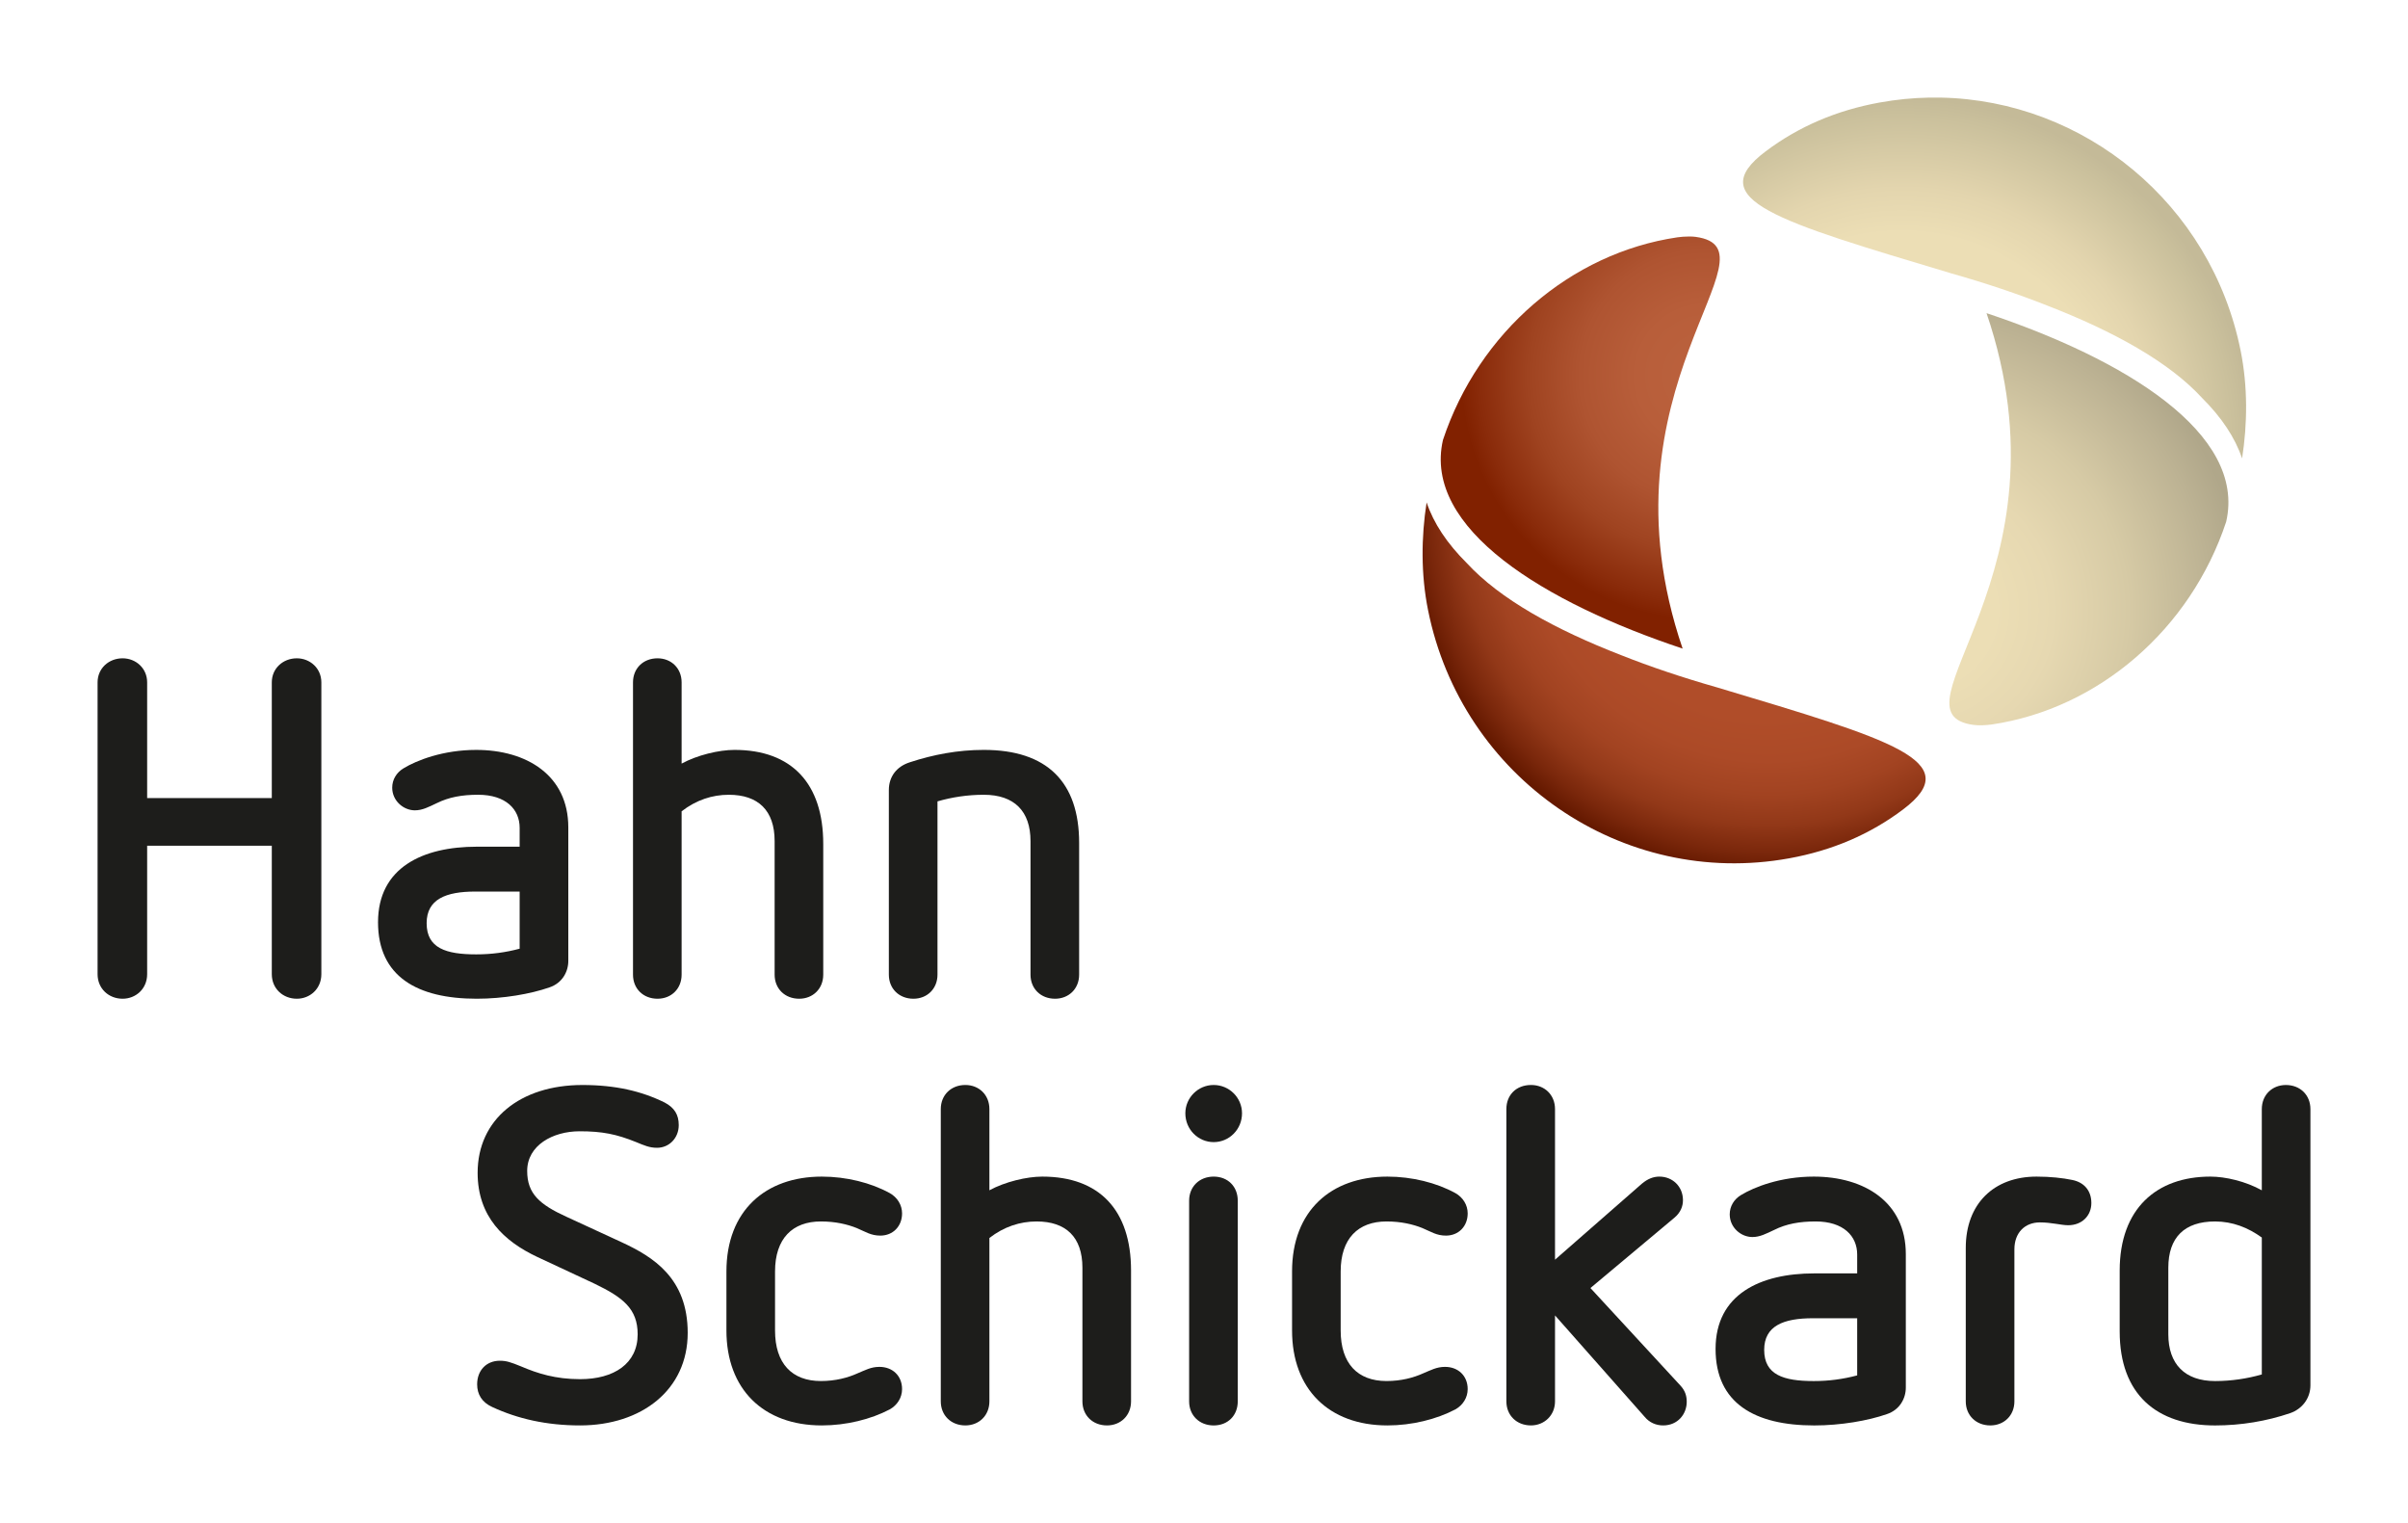
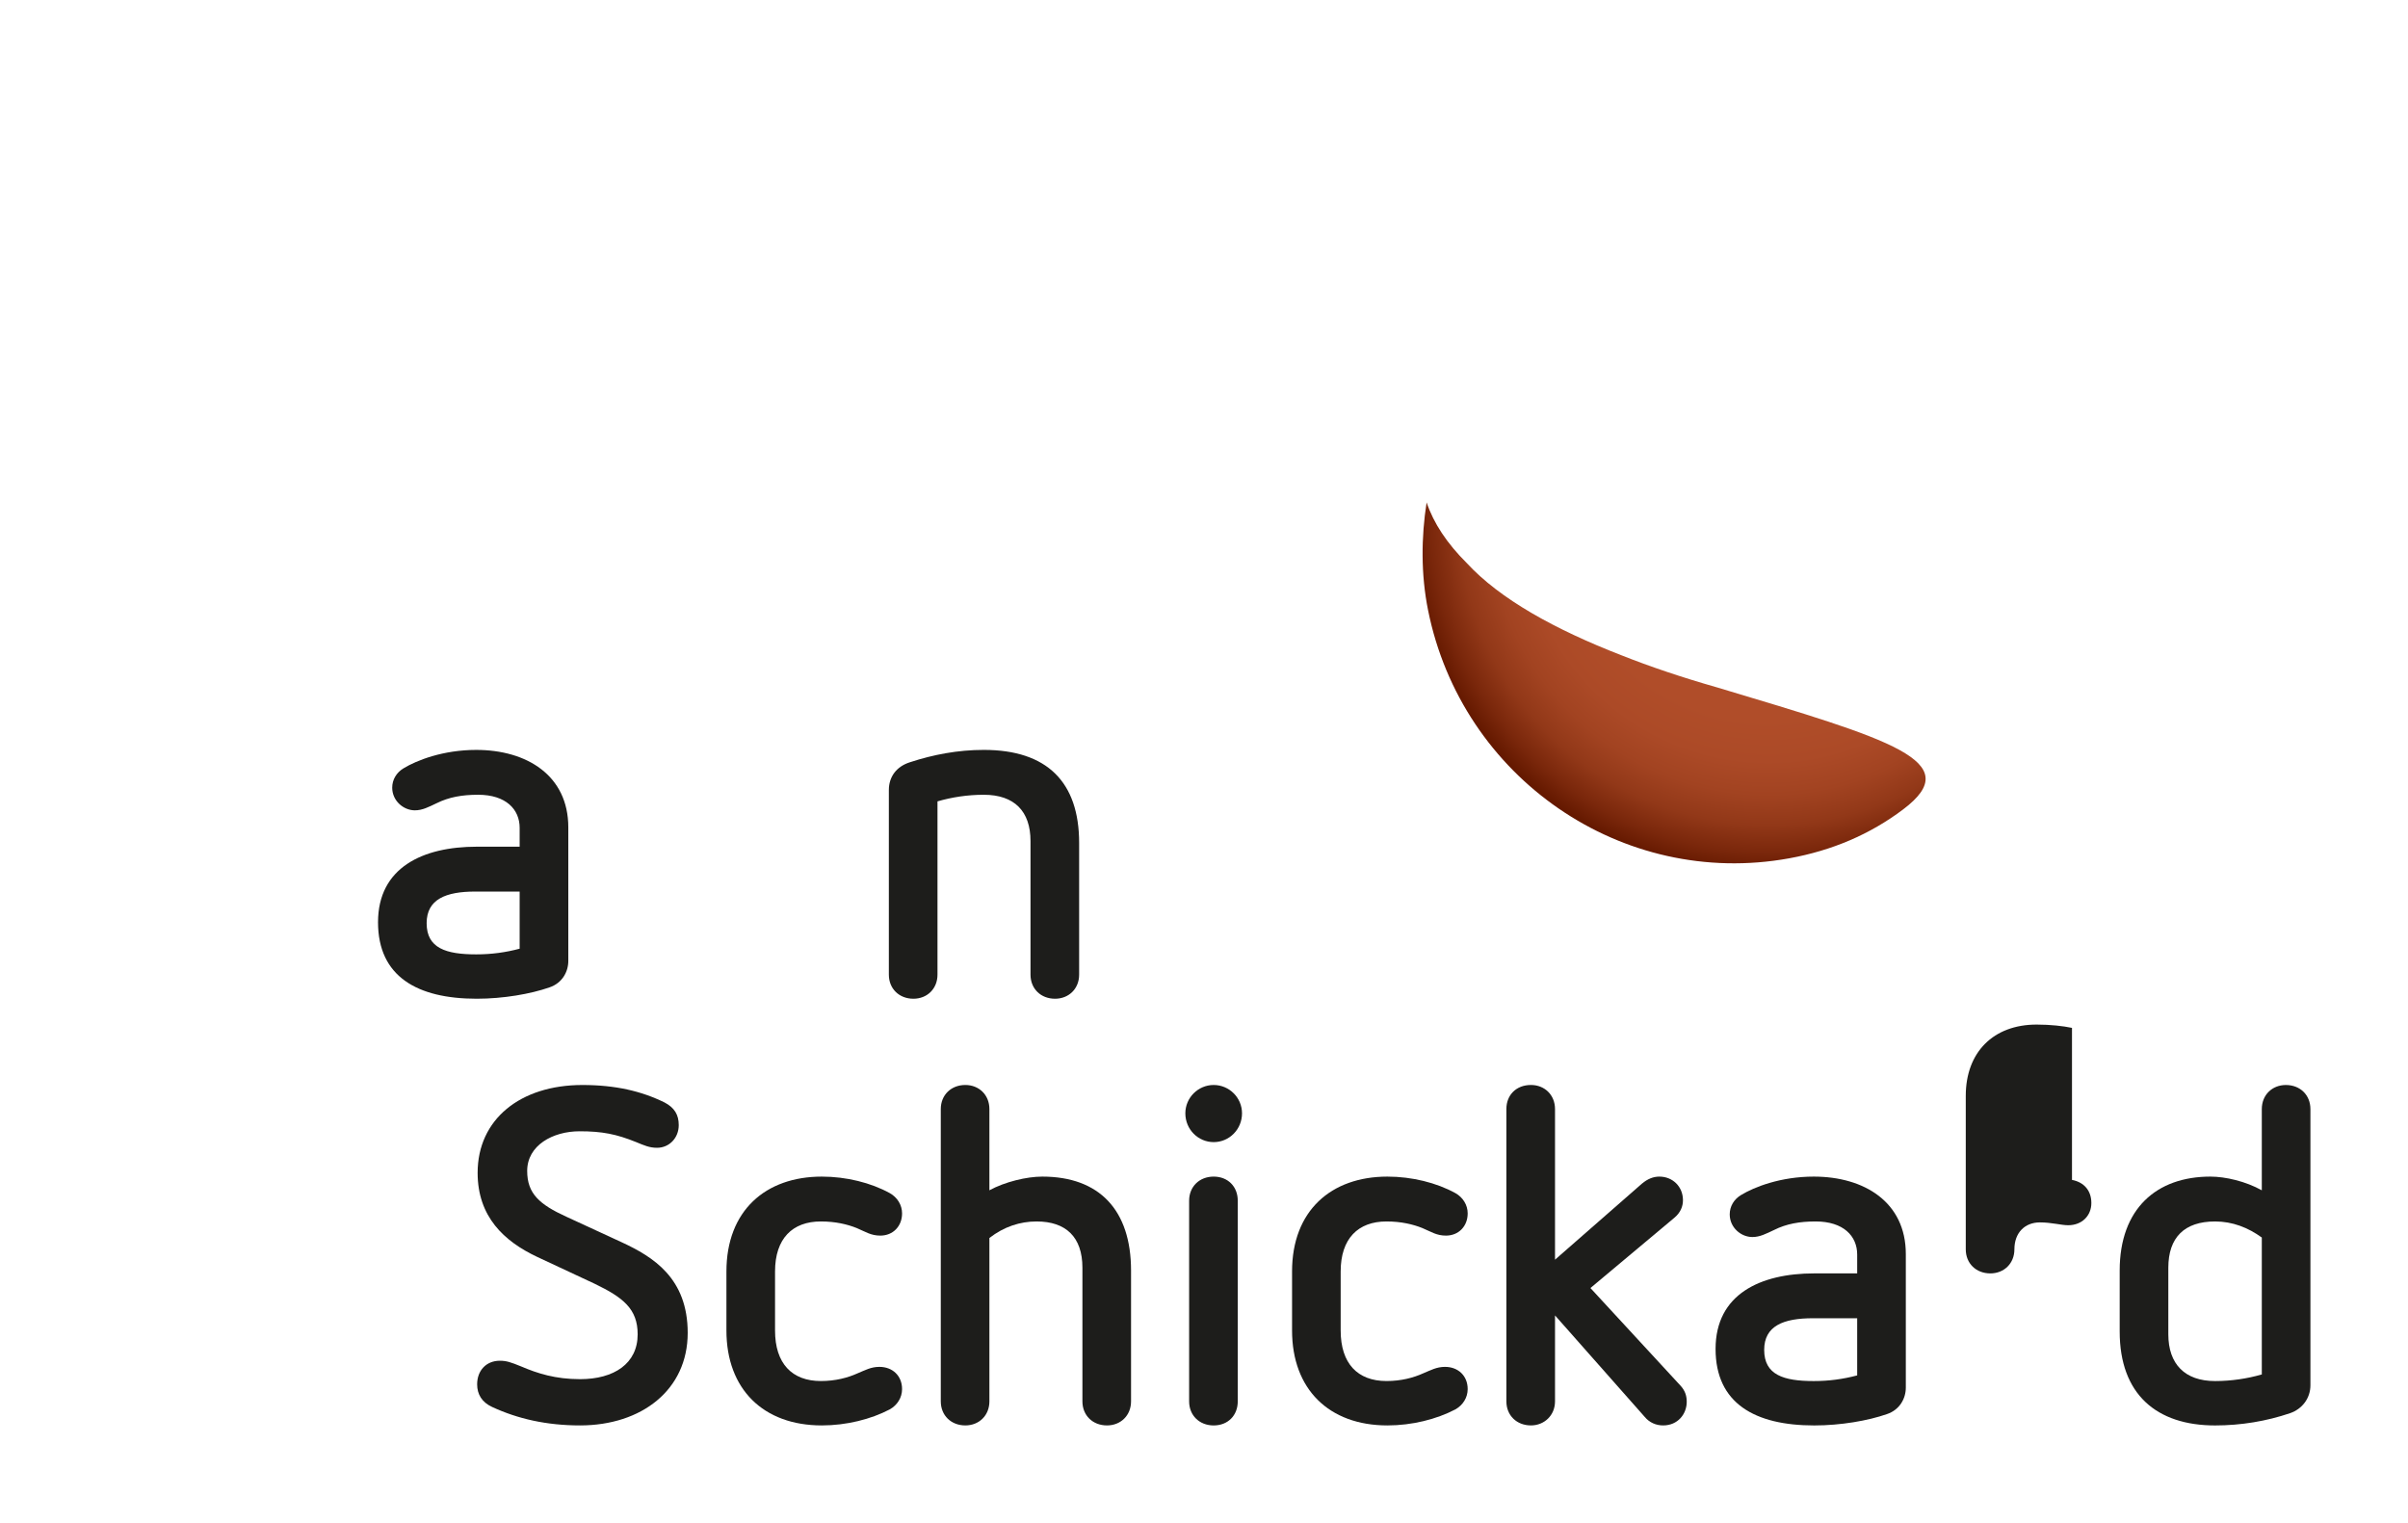
<svg xmlns="http://www.w3.org/2000/svg" id="Ebene_1" version="1.1" viewBox="0 0 123.386 78.031">
  <defs>
    <style>
      .st0 {
        fill: none;
      }

      .st1 {
        fill: url(#Unbenannter_Verlauf_2);
      }

      .st2 {
        fill: url(#Unbenannter_Verlauf_4);
      }

      .st3 {
        fill: url(#Unbenannter_Verlauf_3);
      }

      .st4 {
        fill: url(#Unbenannter_Verlauf_5);
      }

      .st5 {
        fill: #1d1d1b;
      }

      .st6 {
        clip-path: url(#clippath-1);
      }

      .st7 {
        clip-path: url(#clippath-3);
      }

      .st8 {
        clip-path: url(#clippath-2);
      }

      .st9 {
        clip-path: url(#clippath);
      }
    </style>
    <clipPath id="clippath">
      <path class="st0" d="M85.942,12.16c-5.448.805-10.174,4.858-12.005,10.383-1.042,4.544,5.221,8.337,12.281,10.688-4.557-13.378,5.205-20.474.668-21.095-.097-.014-.211-.019-.332-.019-.212,0-.441.018-.612.043" />
    </clipPath>
    <radialGradient id="Unbenannter_Verlauf_5" data-name="Unbenannter Verlauf 5" cx="-211.324" cy="477.104" fx="-211.324" fy="477.104" r="1" gradientTransform="translate(-2554.983 -5946.458) rotate(180) scale(12.508 -12.508)" gradientUnits="userSpaceOnUse">
      <stop offset="0" stop-color="#bb623e" />
      <stop offset=".283" stop-color="#b85e3a" />
      <stop offset=".514" stop-color="#af5431" />
      <stop offset=".727" stop-color="#9f4320" />
      <stop offset=".927" stop-color="#8a2b0a" />
      <stop offset="1" stop-color="#812100" />
    </radialGradient>
    <clipPath id="clippath-1">
      <path class="st0" d="M73.173,31.257c1.723,8.597,9.951,14.273,18.505,12.718,2.211-.402,4.143-1.23,5.834-2.502,3.286-2.471-.601-3.578-9.514-6.25-1.785-.508-3.43-1.061-4.924-1.654-3.387-1.314-6.219-2.874-7.922-4.726-1.003-.998-1.694-2.037-2.052-3.101-.278,1.768-.294,3.697.073,5.515" />
    </clipPath>
    <radialGradient id="Unbenannter_Verlauf_2" data-name="Unbenannter Verlauf 2" cx="-221.074" cy="472.998" fx="-221.074" fy="472.998" r="1" gradientTransform="translate(-3980.08 -8685.864) rotate(-180) scale(18.421 -18.421)" gradientUnits="userSpaceOnUse">
      <stop offset="0" stop-color="#b04d29" />
      <stop offset=".57" stop-color="#b04d29" />
      <stop offset=".687" stop-color="#ac4a27" />
      <stop offset=".78" stop-color="#a24321" />
      <stop offset=".865" stop-color="#923818" />
      <stop offset=".944" stop-color="#7a270b" />
      <stop offset="1" stop-color="#651900" />
    </radialGradient>
    <clipPath id="clippath-2">
      <path class="st0" d="M101.121,37.14c.266.038.679.016.943-.023,5.448-.807,10.176-4.86,12.005-10.385,1.043-4.543-5.22-8.336-12.279-10.688,4.556,13.379-5.205,20.474-.669,21.096" />
    </clipPath>
    <radialGradient id="Unbenannter_Verlauf_3" data-name="Unbenannter Verlauf 3" cx="-247.461" cy="438.454" fx="-247.461" fy="438.454" r="1" gradientTransform="translate(4237.196 7364.492) scale(16.727 -16.727)" gradientUnits="userSpaceOnUse">
      <stop offset="0" stop-color="#ecdeb5" />
      <stop offset=".233" stop-color="#ecdeb5" />
      <stop offset=".413" stop-color="#e6d8b1" />
      <stop offset=".642" stop-color="#d6caa5" />
      <stop offset=".895" stop-color="#bcb293" />
      <stop offset="1" stop-color="#b0a78a" />
    </radialGradient>
    <clipPath id="clippath-3">
-       <path class="st0" d="M98.852,5c-.842.016-1.692.099-2.547.254-2.209.402-4.142,1.23-5.834,2.502-3.286,2.471.602,3.579,9.513,6.25,1.787.507,3.431,1.061,4.925,1.653,3.388,1.315,6.219,2.875,7.922,4.726,1.004.999,1.695,2.039,2.053,3.101.278-1.768.293-3.697-.073-5.514-1.512-7.542-8.03-12.836-15.383-12.972h-.576Z" />
-     </clipPath>
+       </clipPath>
    <radialGradient id="Unbenannter_Verlauf_4" data-name="Unbenannter Verlauf 4" cx="-247.61" cy="441.207" fx="-247.61" fy="441.207" r="1" gradientTransform="translate(4656.815 8149.146) scale(18.42 -18.42)" gradientUnits="userSpaceOnUse">
      <stop offset="0" stop-color="#ecdeb5" />
      <stop offset=".6" stop-color="#ecdeb5" />
      <stop offset=".724" stop-color="#e3d5ae" />
      <stop offset=".927" stop-color="#cac09c" />
      <stop offset=".975" stop-color="#c4ba98" />
      <stop offset="1" stop-color="#c4ba98" />
    </radialGradient>
  </defs>
  <g>
-     <path class="st5" d="M16.466,34.961v14.95c0,.75-.581,1.258-1.257,1.258-.701,0-1.282-.508-1.282-1.258v-6.58h-6.387v6.58c0,.75-.58,1.258-1.258,1.258-.702,0-1.282-.508-1.282-1.258v-14.95c0-.725.58-1.233,1.282-1.233.678,0,1.258.508,1.258,1.233v5.928h6.387v-5.928c0-.725.581-1.233,1.282-1.233.676,0,1.257.508,1.257,1.233" />
    <path class="st5" d="M29.12,42.388v6.846c0,.556-.315,1.137-.969,1.355-.968.338-2.37.58-3.724.58-3.048,0-5.057-1.137-5.057-3.919,0-2.806,2.298-3.87,5.057-3.87h2.2v-.968c0-.943-.701-1.693-2.128-1.693-.823,0-1.5.121-2.13.435-.41.194-.725.363-1.111.363-.581,0-1.161-.484-1.161-1.161,0-.411.217-.774.58-.992.676-.411,2.032-.943,3.724-.943,2.589,0,4.719,1.306,4.719,3.967M24.354,45.678c-1.5,0-2.493.387-2.493,1.621,0,1.282.993,1.597,2.54,1.597.775,0,1.501-.097,2.226-.291v-2.927h-2.273Z" />
-     <path class="st5" d="M34.926,34.961v4.161c.798-.435,1.911-.702,2.71-.702,2.927,0,4.547,1.718,4.547,4.815v6.7c0,.726-.532,1.234-1.233,1.234-.727,0-1.258-.508-1.258-1.234v-6.845c0-1.573-.847-2.371-2.347-2.371-.846,0-1.669.266-2.419.847v8.369c0,.726-.532,1.234-1.234,1.234-.726,0-1.257-.508-1.257-1.234v-14.974c0-.725.531-1.233,1.257-1.233.702,0,1.234.508,1.234,1.233" />
    <path class="st5" d="M55.295,43.186v6.749c0,.726-.533,1.234-1.234,1.234-.726,0-1.258-.508-1.258-1.234v-6.845c0-1.524-.823-2.371-2.394-2.371-.823,0-1.622.121-2.372.338v8.878c0,.726-.532,1.234-1.233,1.234-.726,0-1.259-.508-1.259-1.234v-9.458c0-.678.388-1.209,1.089-1.427,1.186-.388,2.444-.63,3.775-.63,3.241,0,4.886,1.646,4.886,4.766" />
    <path class="st5" d="M34.052,56.484c.508.266.727.629.727,1.161,0,.653-.484,1.161-1.114,1.161-.387,0-.652-.121-1.064-.29-1.016-.411-1.742-.556-2.903-.556-1.379,0-2.685.725-2.685,2.032,0,1.161.628,1.717,2.008,2.346l2.831,1.306c1.62.75,3.386,1.839,3.386,4.645,0,2.927-2.37,4.741-5.516,4.741-1.717,0-3.192-.338-4.5-.943-.531-.242-.773-.653-.773-1.161,0-.726.484-1.21,1.16-1.21.34,0,.557.073,1.09.29.847.363,1.765.654,3.023.654,1.743,0,2.952-.799,2.952-2.298,0-1.306-.749-1.888-2.201-2.589l-2.952-1.379c-1.692-.798-3.047-2.056-3.047-4.306,0-2.733,2.177-4.499,5.369-4.499,1.695,0,3.025.314,4.209.895" />
    <path class="st5" d="M45.592,61.128c.387.218.63.605.63,1.04,0,.654-.46,1.137-1.114,1.137-.483,0-.75-.193-1.21-.387-.482-.193-1.088-.338-1.838-.338-1.451,0-2.347.871-2.347,2.564v3.024c0,1.693.872,2.588,2.347,2.588.75,0,1.379-.169,1.863-.387.411-.169.702-.339,1.137-.339.677,0,1.162.46,1.162,1.138,0,.435-.243.822-.63,1.04-.967.508-2.225.822-3.483.822-3,0-4.887-1.862-4.887-4.862v-3.024c0-3.121,2.009-4.862,4.887-4.862,1.258,0,2.516.314,3.483.846" />
    <path class="st5" d="M50.697,56.822v4.161c.8-.435,1.911-.701,2.71-.701,2.927,0,4.548,1.717,4.548,4.813v6.701c0,.726-.532,1.234-1.234,1.234-.726,0-1.258-.508-1.258-1.234v-6.846c0-1.572-.846-2.37-2.347-2.37-.846,0-1.669.266-2.419.846v8.37c0,.726-.531,1.234-1.233,1.234-.726,0-1.258-.508-1.258-1.234v-14.974c0-.725.532-1.234,1.258-1.234.702,0,1.233.509,1.233,1.234" />
    <path class="st5" d="M63.641,57.039c0,.823-.653,1.476-1.452,1.476-.798,0-1.452-.653-1.452-1.476,0-.798.654-1.451,1.452-1.451.799,0,1.452.653,1.452,1.451M63.423,61.516v10.281c0,.726-.508,1.234-1.234,1.234-.725,0-1.258-.508-1.258-1.234v-10.281c0-.726.533-1.234,1.258-1.234.726,0,1.234.508,1.234,1.234" />
    <path class="st5" d="M74.575,61.128c.386.218.629.605.629,1.04,0,.654-.459,1.137-1.113,1.137-.483,0-.749-.193-1.21-.387-.483-.193-1.089-.338-1.838-.338-1.451,0-2.347.871-2.347,2.564v3.024c0,1.693.871,2.588,2.347,2.588.749,0,1.379-.169,1.863-.387.411-.169.702-.339,1.137-.339.676,0,1.161.46,1.161,1.138,0,.435-.243.822-.629,1.04-.967.508-2.226.822-3.484.822-2.999,0-4.886-1.862-4.886-4.862v-3.024c0-3.121,2.008-4.862,4.886-4.862,1.258,0,2.517.314,3.484.846" />
    <path class="st5" d="M79.679,56.822v7.717l4.452-3.895c.29-.242.58-.362.894-.362.678,0,1.21.508,1.21,1.209,0,.315-.121.629-.435.895l-4.306,3.605,4.62,5.007c.242.266.314.532.314.823,0,.629-.459,1.209-1.209,1.209-.362,0-.702-.145-.943-.436l-4.597-5.2v4.402c0,.726-.556,1.234-1.233,1.234-.726,0-1.259-.508-1.259-1.234v-14.974c0-.725.508-1.234,1.259-1.234.701,0,1.233.509,1.233,1.234" />
    <path class="st5" d="M97.654,64.249v6.846c0,.556-.315,1.137-.967,1.355-.968.339-2.371.581-3.726.581-3.048,0-5.055-1.138-5.055-3.919,0-2.807,2.298-3.871,5.055-3.871h2.201v-.968c0-.943-.701-1.693-2.129-1.693-.822,0-1.499.121-2.128.436-.411.193-.726.362-1.113.362-.581,0-1.161-.483-1.161-1.161,0-.411.218-.774.58-.991.678-.412,2.032-.944,3.726-.944,2.589,0,4.717,1.307,4.717,3.967M92.888,67.539c-1.499,0-2.491.388-2.491,1.621,0,1.282.992,1.597,2.54,1.597.773,0,1.5-.097,2.225-.29v-2.928h-2.274Z" />
-     <path class="st5" d="M106.169,60.451c.629.121.992.557.992,1.185,0,.653-.484,1.137-1.186,1.137-.362,0-.846-.145-1.45-.145-.775,0-1.307.532-1.307,1.379v7.789c0,.727-.532,1.234-1.233,1.234-.726,0-1.259-.507-1.259-1.234v-7.861c0-2.25,1.428-3.653,3.629-3.653.702,0,1.355.072,1.814.169" />
+     <path class="st5" d="M106.169,60.451c.629.121.992.557.992,1.185,0,.653-.484,1.137-1.186,1.137-.362,0-.846-.145-1.45-.145-.775,0-1.307.532-1.307,1.379c0,.727-.532,1.234-1.233,1.234-.726,0-1.259-.507-1.259-1.234v-7.861c0-2.25,1.428-3.653,3.629-3.653.702,0,1.355.072,1.814.169" />
    <path class="st5" d="M118.386,56.823v14.151c0,.653-.411,1.21-1.04,1.428-1.209.411-2.516.629-3.846.629-3,0-4.887-1.597-4.887-4.814v-3.121c0-3.169,1.887-4.814,4.645-4.814.774,0,1.814.242,2.637.702v-4.161c0-.726.532-1.234,1.234-1.234.725,0,1.257.508,1.257,1.234M111.105,64.951v3.411c0,1.523.846,2.395,2.395,2.395.822,0,1.645-.122,2.395-.339v-7.015c-.702-.508-1.5-.823-2.395-.823-1.573,0-2.395.823-2.395,2.371" />
  </g>
  <g class="st9">
-     <rect class="st4" x="69.872" y="9.607" width="24.573" height="26.133" transform="translate(-2.829 29.099) rotate(-19.751)" />
-   </g>
+     </g>
  <g class="st6">
    <rect class="st1" x="71.225" y="23.337" width="31.153" height="24.597" transform="translate(-5.072 16.566) rotate(-10.594)" />
  </g>
  <g class="st8">
-     <rect class="st3" x="95.553" y="15.152" width="20.591" height="22.918" transform="translate(-2.166 10.963) rotate(-5.869)" />
-   </g>
+     </g>
  <g class="st7">
    <rect class="st2" x="85.724" y="2.584" width="30.913" height="23.317" transform="translate(-.894 18.845) rotate(-10.594)" />
  </g>
</svg>